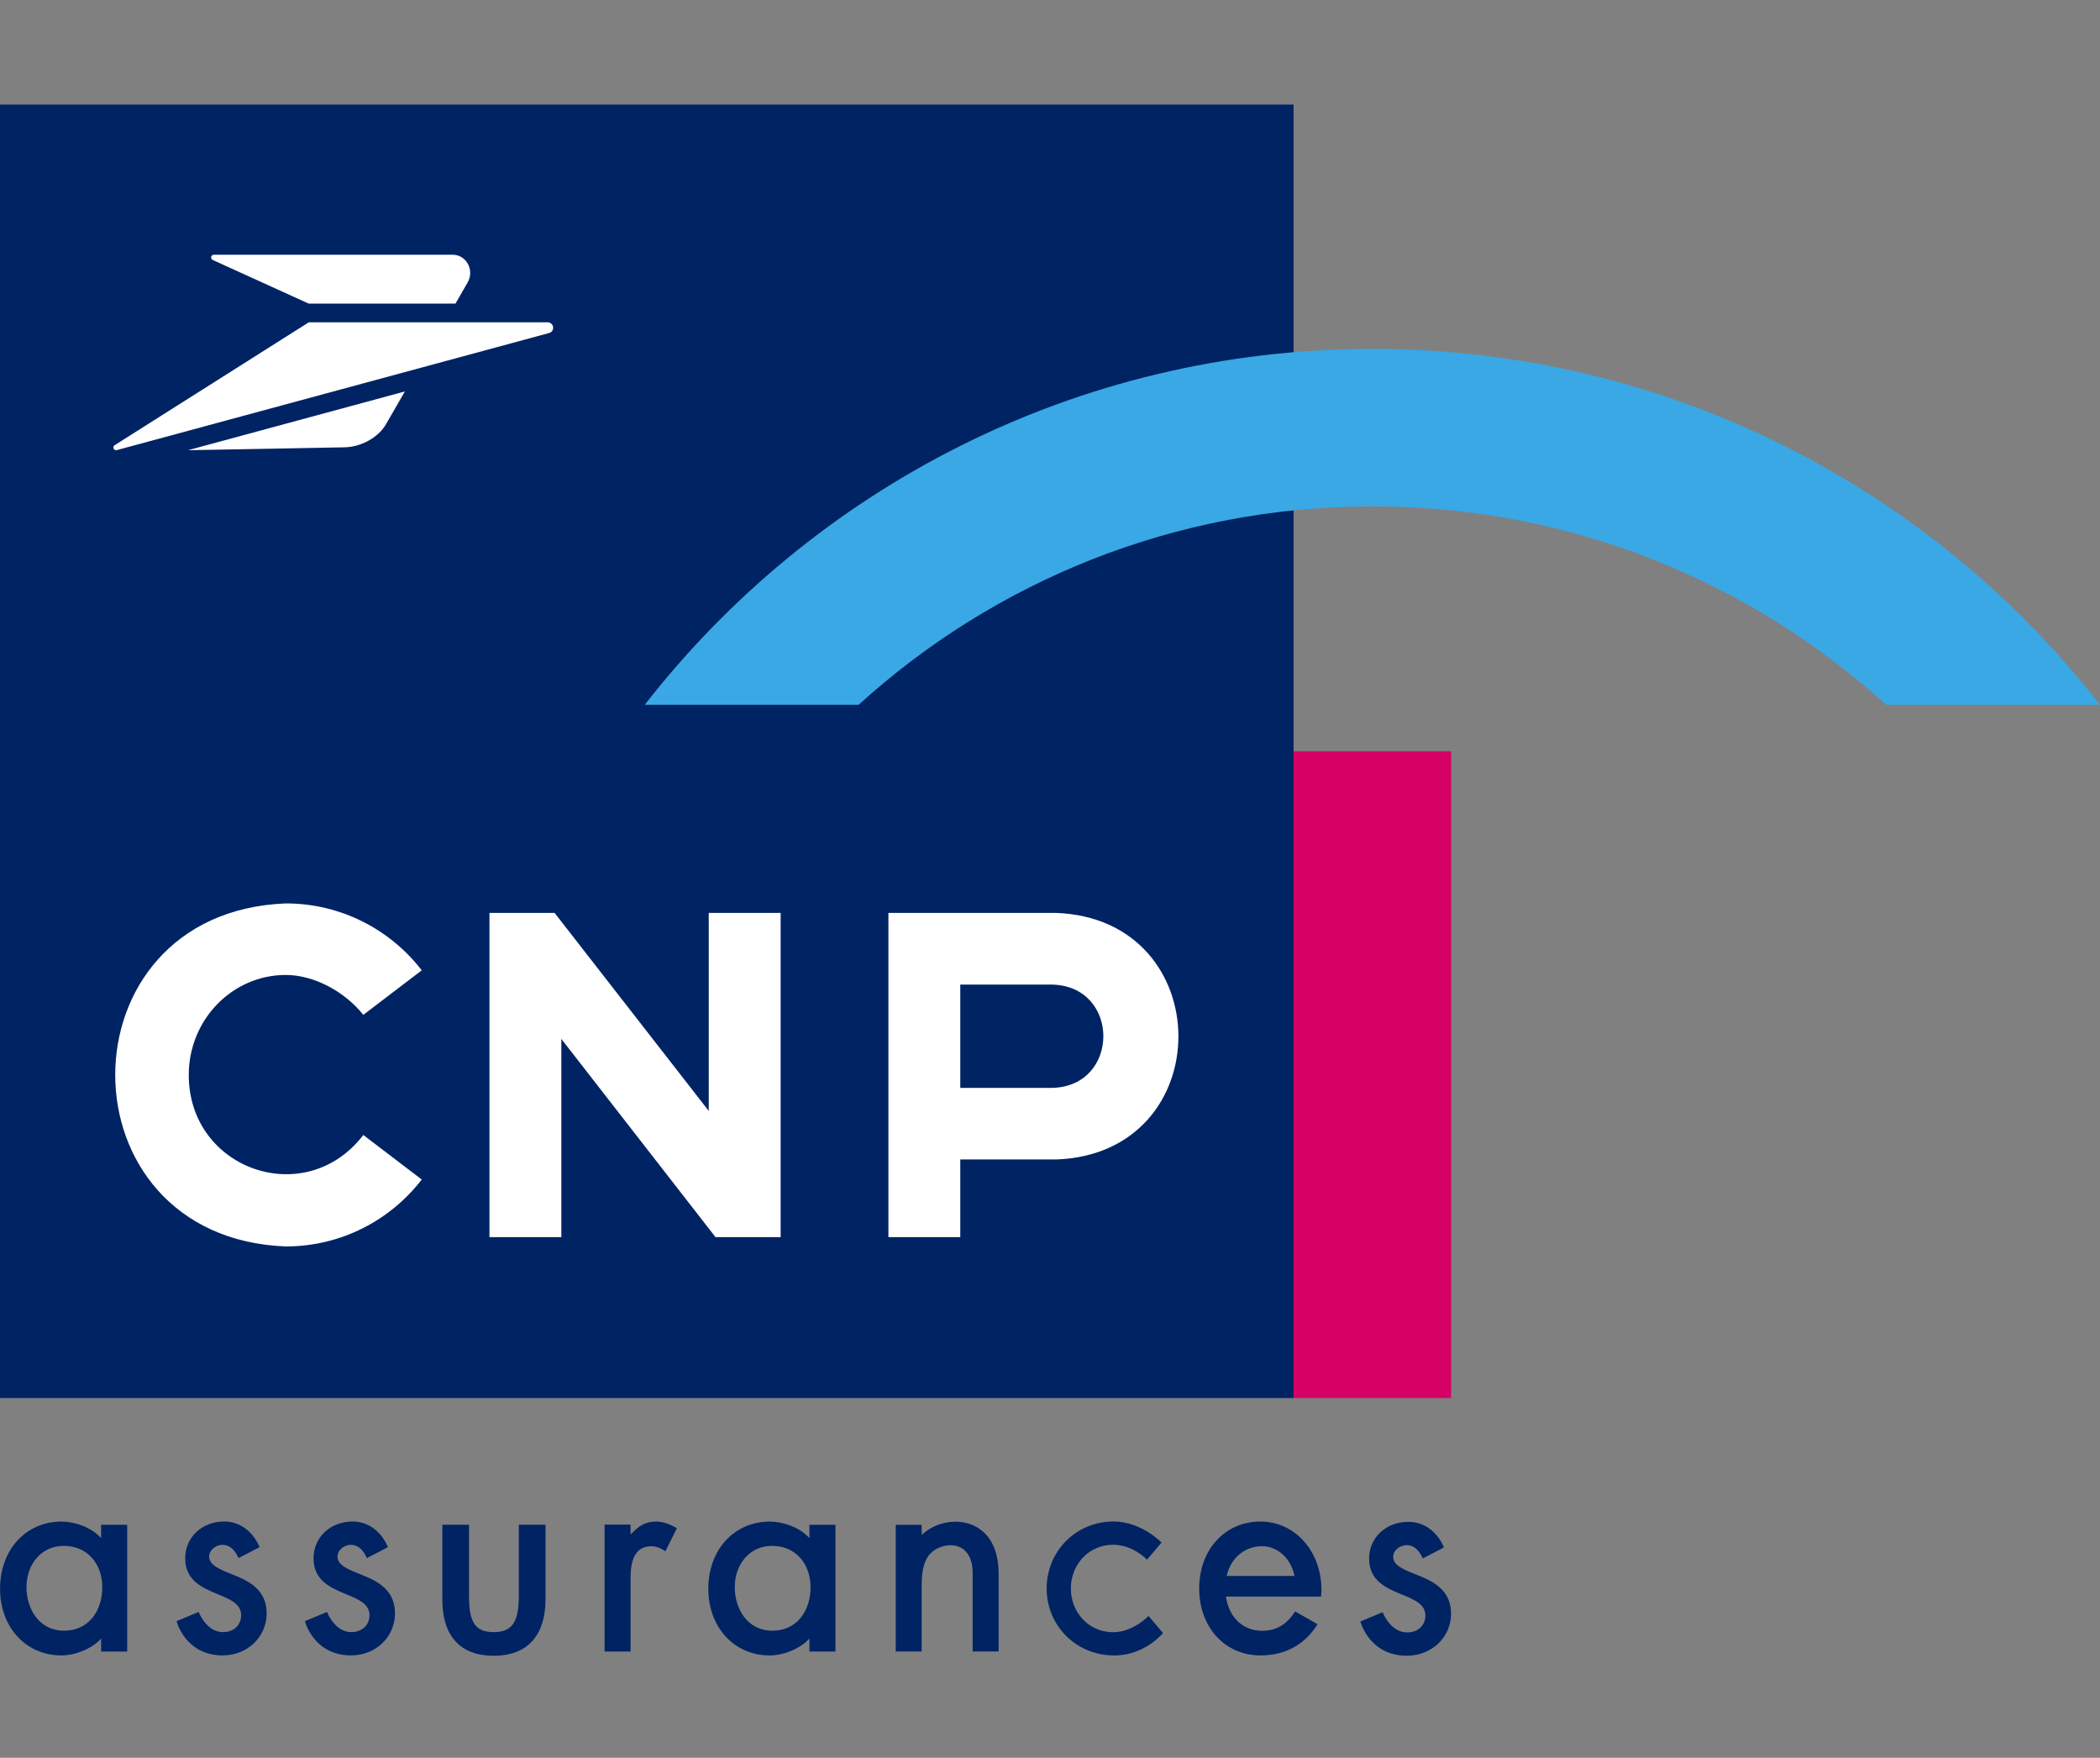
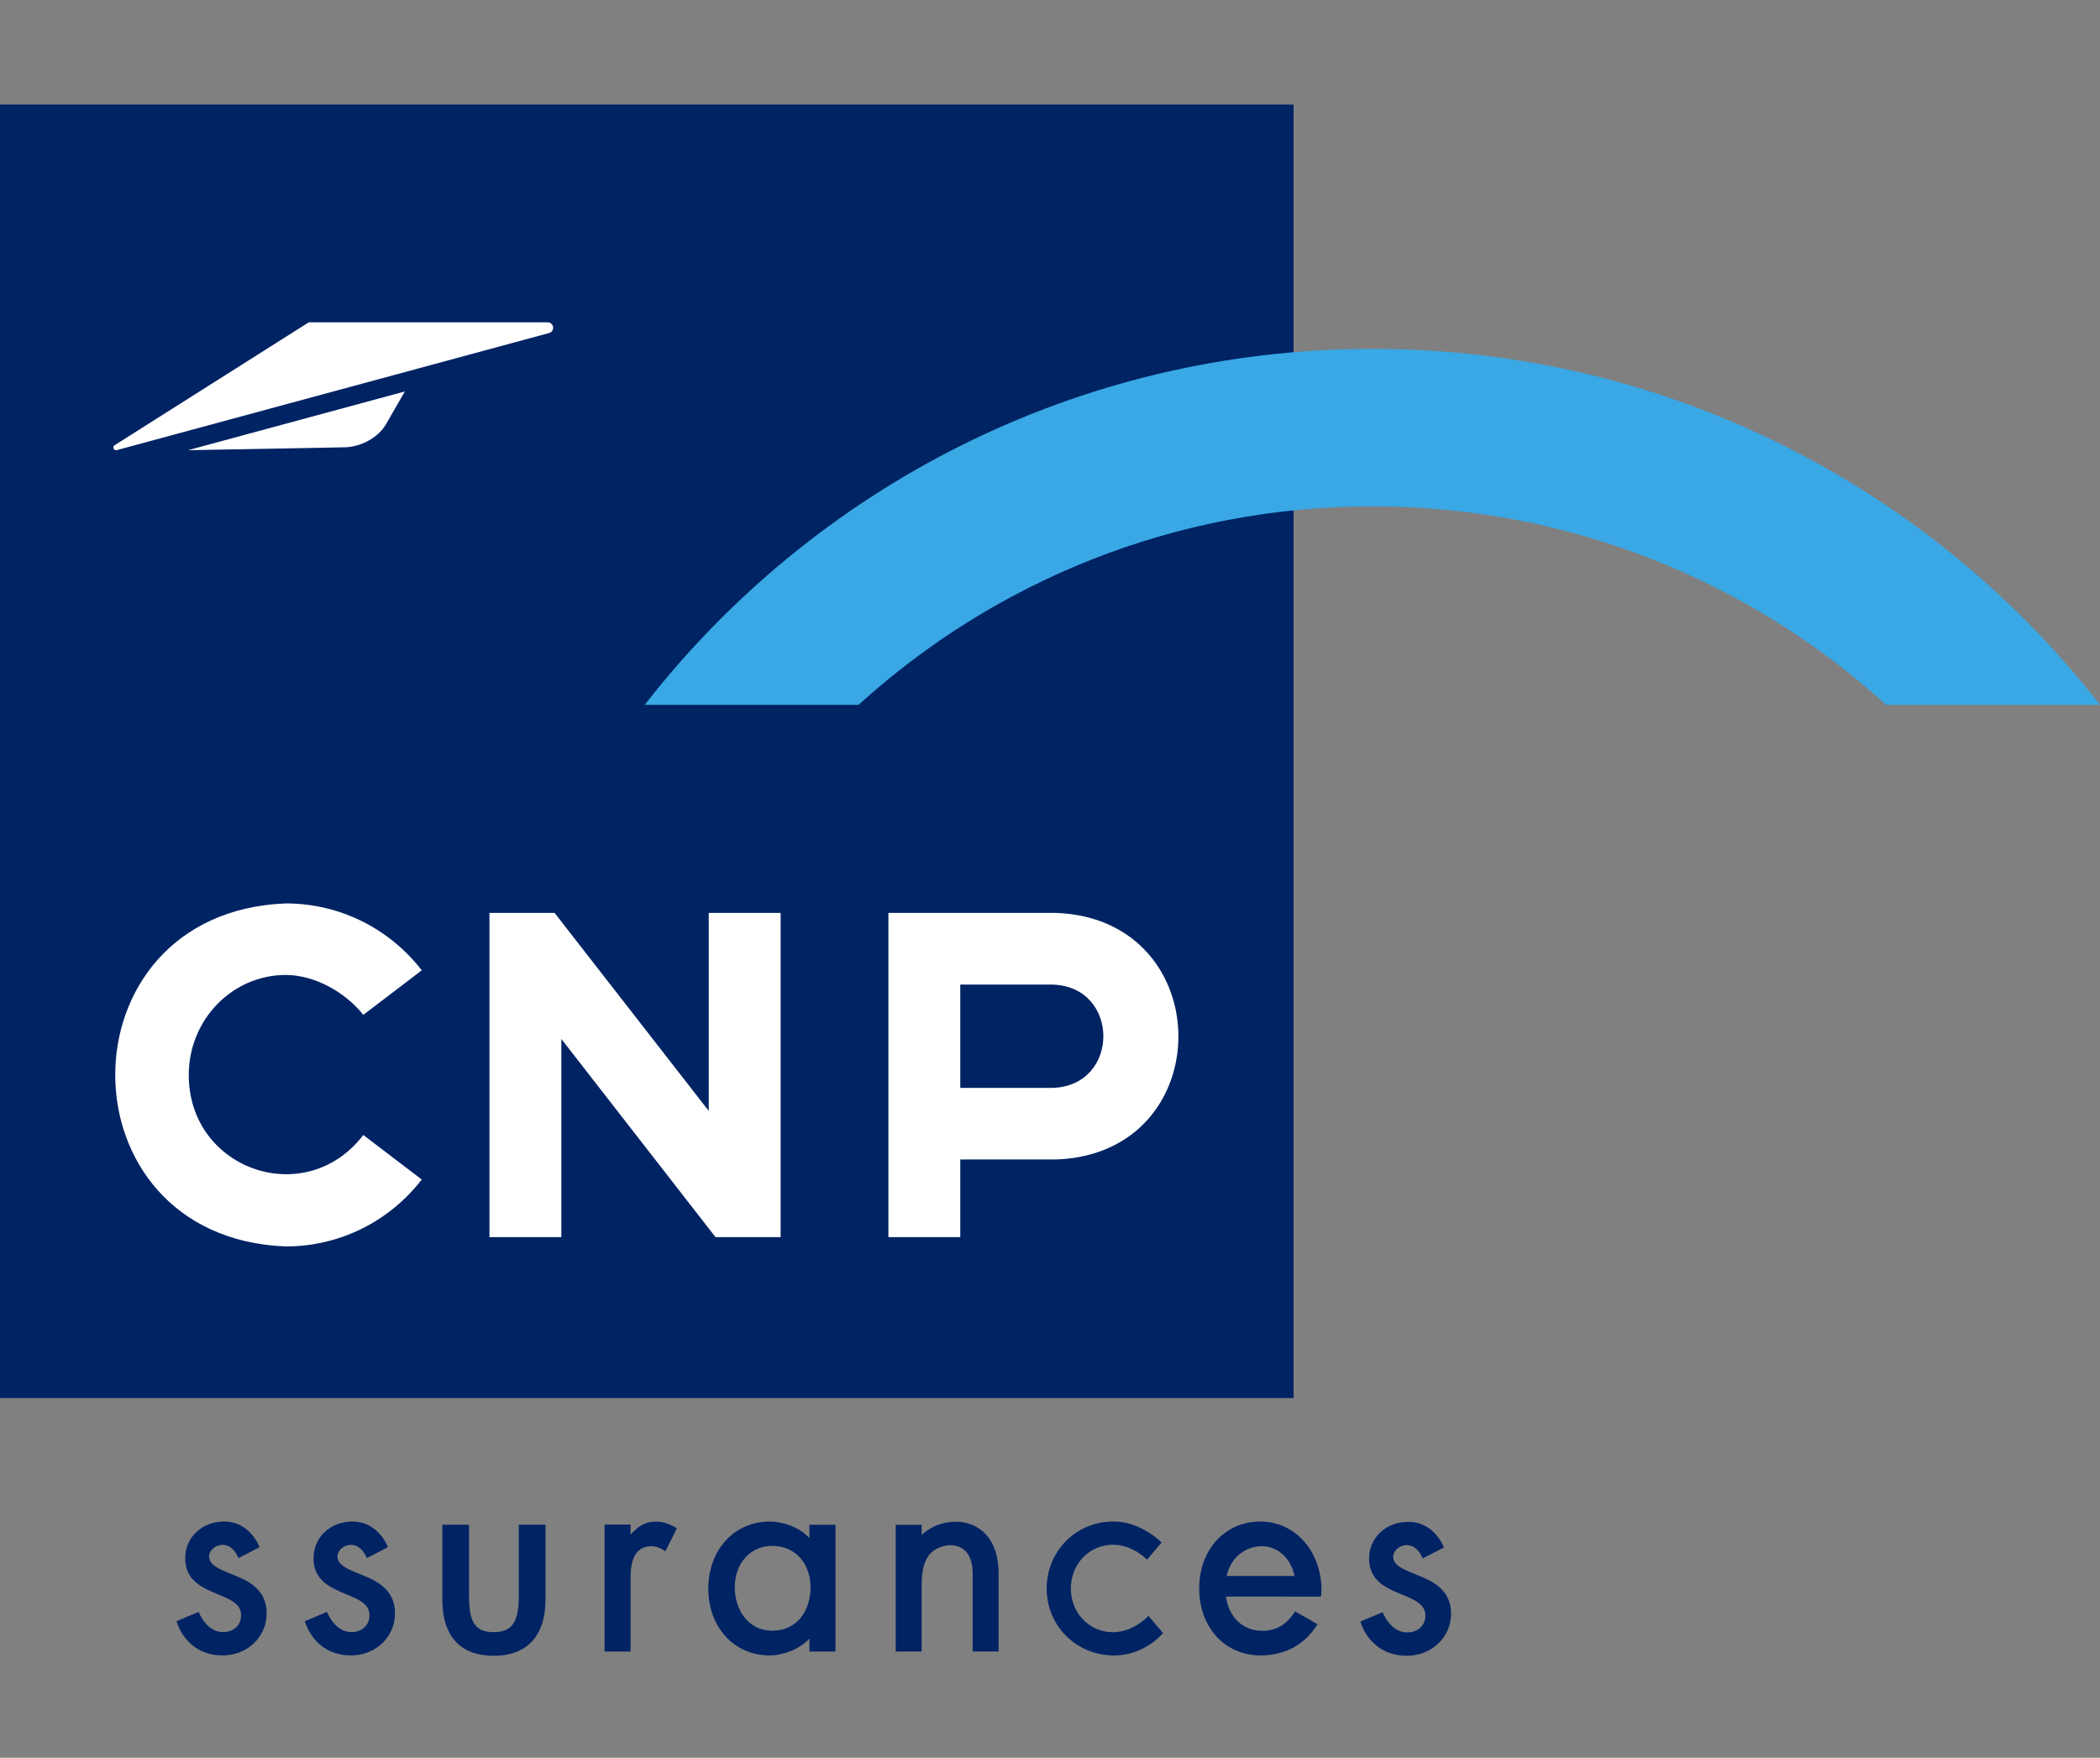
<svg xmlns="http://www.w3.org/2000/svg" width="14873" height="12450" viewBox="0 0 14873 12450" fill="none">
  <rect x="0" y="0" width="14873" height="12450" fill="#808080" stroke="none" />
  <g clip-path="url(#clip0_7_2)">
    <path fill-rule="evenodd" clip-rule="evenodd" d="M0 740.432H9161.61V9902.12H0V740.432Z" fill="#002364" />
-     <path d="M10277.4 5321.25H9161.61V9902.12H10277.4V5321.25Z" fill="#D70064" />
    <path fill-rule="evenodd" clip-rule="evenodd" d="M4566.21 4992.04C5760.48 3457.93 7624.66 2471.11 9719.49 2471.11C11814.3 2471.11 13678.4 3457.93 14872.8 4992.04H13358.1C12397 4118.69 11120.4 3586.39 9719.5 3586.39C8318.59 3586.39 7042.02 4118.69 6081.02 4992.04H4566.22H4566.21Z" fill="#39A8E5" />
    <path d="M3879.09 2283.02H2186.67L810.304 3154.31C793.53 3167.69 807.525 3193.45 827.499 3187.99L3889.81 2358.5C3903.8 2354.64 3917.6 2341.46 3917.6 2321.24C3917.6 2298.34 3898.7 2283 3879.09 2283V2283.02Z" fill="white" />
    <path d="M2442.55 3168.1C2550.32 3166.03 2676.53 3103.96 2734.14 3003.96L2867.38 2772.61L1331.5 3188.75L2442.53 3168.11L2442.55 3168.1Z" fill="white" />
-     <path d="M1508.28 1842.14L2186.62 2150.6H3225.7L3311.66 2001.32C3363.26 1911.8 3300.96 1804.34 3206.85 1804.34H1515.6C1492.62 1804.34 1487.08 1832.49 1508.3 1842.14H1508.28Z" fill="white" />
    <path d="M3975.67 7358.63L5067.43 8762.39H5528.73V6466.02H5019.61V7868.52L3927.85 6466.02H3466.55V8762.39H3975.67V7358.63Z" fill="white" />
    <path d="M2024.06 8828.35C2416.13 8828.35 2764.75 8642.61 2986.95 8354.44L2573.07 8038.96C2165.05 8573.36 1336.14 8285.5 1336.92 7613.48C1336.92 7222.76 1644.41 6905.55 2024.05 6905.55C2224.47 6905.55 2442.65 7023.74 2573.07 7188.19L2986.95 6872.71C2764.75 6584.54 2416.13 6398.8 2024.05 6398.8C413.199 6460.98 413.733 8766.44 2024.05 8828.35H2024.06Z" fill="white" />
    <path d="M6801.02 8212.41H7479.62C8636.72 8171.52 8632.71 6508.43 7479.62 6466.02H6291.99V8762.39H6801.02V8212.41ZM6801.02 6973.71H7452.71C7935.13 6985.88 7934.9 7693.16 7452.71 7705.35H6801.02V6973.71Z" fill="white" />
    <path d="M6527.72 10871.9V10800H6343.89V11697.4H6527.72V11229C6527.72 11157.7 6533.62 11067.3 6586.09 11006.9C6661.35 10920.3 6892.13 10889.3 6888.78 11149.9L6888.8 11697.4H7072.62V11145.7C7072.62 10728.6 6693.63 10711.6 6527.72 10871.9V10871.9Z" fill="#002364" />
    <path d="M8926.31 10776.8C8675.36 10776.8 8493.2 10976.3 8493.2 11251C8493.2 11525.8 8675.55 11725.1 8927.07 11725.1C9102.42 11725.1 9242.08 11648.6 9331.27 11504L9172.54 11413.6C9112.27 11507.3 9037.99 11550.8 8938.98 11550.8C8808.78 11550.8 8711.09 11463.1 8685.39 11325.6L8682.92 11308.2L9355.85 11308.6C9358.11 11290.5 9359.47 11271.7 9359.05 11251C9353.55 10977.4 9164.98 10776.8 8926.33 10776.8L8926.31 10776.8ZM8687.83 11162.1C8720.33 11016.8 8834.67 10951.4 8937.64 10951.4C9031.56 10951.4 9136.62 11016.8 9168.36 11162.1H8687.82H8687.83Z" fill="#002364" />
-     <path d="M716.25 10894.5C646.826 10816.4 527.629 10777.1 435.532 10777.1C183.352 10777.1 0.354 10977.2 0.354 11252.8C0.354 11528.4 186.648 11725.2 433.786 11725.2C531.636 11725.2 650.995 11678.6 716.234 11605.6V11697.7H900.768V10799.9H716.234V10894.5H716.25ZM453.453 11550.1C280.814 11550.1 187.618 11400 187.618 11240.9C187.618 11081.9 291.14 10949.2 451.676 10949.2C622.618 10949.2 724.444 11080.5 724.444 11242.9C724.444 11405.3 631.248 11550.1 453.453 11550.1Z" fill="#002364" />
    <path d="M5732.49 10894.5C5663.07 10816.4 5543.87 10777.1 5451.77 10777.1C5199.59 10777.1 5016.59 10977.2 5016.59 11252.8C5016.59 11528.4 5202.89 11725.2 5450.03 11725.2C5547.88 11725.2 5667.24 11678.6 5732.47 11605.6V11697.7H5916.99V10799.9H5732.47V10894.5H5732.49ZM5469.68 11550.1C5297.04 11550.1 5203.83 11400 5203.83 11240.9C5203.83 11081.9 5307.36 10949.2 5467.88 10949.2C5638.83 10949.2 5740.65 11080.5 5740.65 11242.9C5740.65 11405.3 5647.46 11550.1 5469.66 11550.1H5469.68Z" fill="#002364" />
    <path d="M10063.5 11166.1C10050.9 11160.9 10038.6 11155.9 10026.2 11151C9940.72 11116.9 9867.04 11087.4 9867.04 11026.7C9867.04 10979.4 9917.38 10943.9 9962.32 10943.9C10043.4 10943.9 10076 11038.2 10076 11038.2L10226.6 10960.5C10226.6 10960.5 10161.2 10779 9973.75 10779C9815.73 10779 9696.47 10891 9696.47 11039.6C9696.47 11198 9820.5 11249.2 9929.91 11294.3C10018.5 11330.9 10095.1 11362.6 10095.1 11442.4C10095.1 11512.9 10042 11562.3 9966.11 11562.3C9845.97 11562.3 9792.53 11419 9792.53 11419L9634.84 11484.7C9634.84 11484.7 9695.7 11727.2 9964.2 11727.2C10139.7 11727.2 10277 11596.4 10277 11429.4C10277 11275.1 10169.1 11209.7 10063.5 11166.1L10063.5 11166.1Z" fill="#002364" />
    <path d="M2585.34 11164C2572.88 11158.8 2560.56 11153.8 2548.25 11148.9C2463.34 11114.7 2390.12 11085.3 2390.12 11024.5C2390.12 10977.2 2440.15 10941.8 2484.81 10941.8C2565.35 10941.8 2597.8 11036 2597.8 11036L2747.41 10958.4C2747.41 10958.4 2682.4 10776.8 2496.17 10776.8C2339.14 10776.8 2220.62 10888.8 2220.62 11037.5C2220.62 11195.8 2343.87 11247 2452.6 11292.1C2540.65 11328.7 2616.72 11360.4 2616.72 11440.2C2616.72 11510.8 2564.01 11560.1 2488.57 11560.1C2369.18 11560.1 2316.08 11416.9 2316.08 11416.9L2159.37 11482.5C2159.37 11482.5 2219.86 11725 2486.68 11725C2661.06 11725 2797.57 11594.3 2797.57 11427.3C2797.57 11272.9 2690.25 11207.6 2585.31 11164H2585.34Z" fill="#002364" />
    <path d="M1676.31 11164C1663.85 11158.8 1651.54 11153.8 1639.22 11148.9C1554.32 11114.7 1481.1 11085.3 1481.1 11024.5C1481.1 10977.2 1531.13 10941.8 1575.78 10941.8C1656.32 10941.8 1688.77 11036 1688.77 11036L1838.38 10958.4C1838.38 10958.4 1773.37 10776.8 1587.14 10776.8C1430.11 10776.8 1311.59 10888.8 1311.59 11037.5C1311.59 11195.8 1434.85 11247 1543.57 11292.1C1631.63 11328.7 1707.7 11360.4 1707.7 11440.2C1707.7 11510.8 1654.98 11560.1 1579.55 11560.1C1460.15 11560.1 1407.05 11416.9 1407.05 11416.9L1250.35 11482.5C1250.35 11482.5 1310.83 11725 1577.65 11725C1752.04 11725 1888.54 11594.3 1888.54 11427.3C1888.54 11272.9 1781.22 11207.6 1676.28 11164H1676.31Z" fill="#002364" />
    <path d="M4465.98 10868.5V10798.4H4281.88V11697.6H4465.98V11172.2C4465.98 11025.2 4514.95 10951.9 4612.81 10951.9C4645.51 10951.9 4678.13 10963.3 4712.41 10987.7L4793.98 10824.6C4743.37 10793.5 4692.79 10777.1 4647.09 10777.1C4570.42 10777.1 4524.71 10806.6 4465.98 10868.5Z" fill="#002364" />
    <path d="M3674.57 11294.7C3674.57 11463.3 3644.46 11560.2 3497.15 11560.2C3349.83 11560.2 3321.65 11469.1 3321.65 11294.7V10799.3H3132.83V11328.4C3132.83 11593.8 3264.6 11727.6 3497.15 11727.6C3745.24 11727.6 3863.52 11572.5 3863.52 11328.4V10799.3H3674.57V11294.7Z" fill="#002364" />
    <path d="M7882.57 11560.8C7715.22 11560.8 7584.16 11424.7 7584.16 11251C7584.16 11077.2 7715.22 10941.2 7882.57 10941.2C8025.06 10941.2 8123.49 11046.9 8123.49 11046.9L8226.48 10925.4C8226.48 10925.4 8085.46 10779 7891.8 10776.6C7623.56 10773.4 7413.39 10985 7412.73 11251C7413.41 11517 7623.56 11725.4 7891.8 11725.4C8107.78 11725.4 8237.09 11566.7 8237.09 11566.7L8134.11 11445.3C8134.11 11445.3 8027.63 11560.8 7882.57 11560.8V11560.8Z" fill="#002364" />
  </g>
  <defs>
    <clipPath id="clip0_7_2">
      <rect width="14872.8" height="12449.5" fill="white" />
    </clipPath>
  </defs>
</svg>